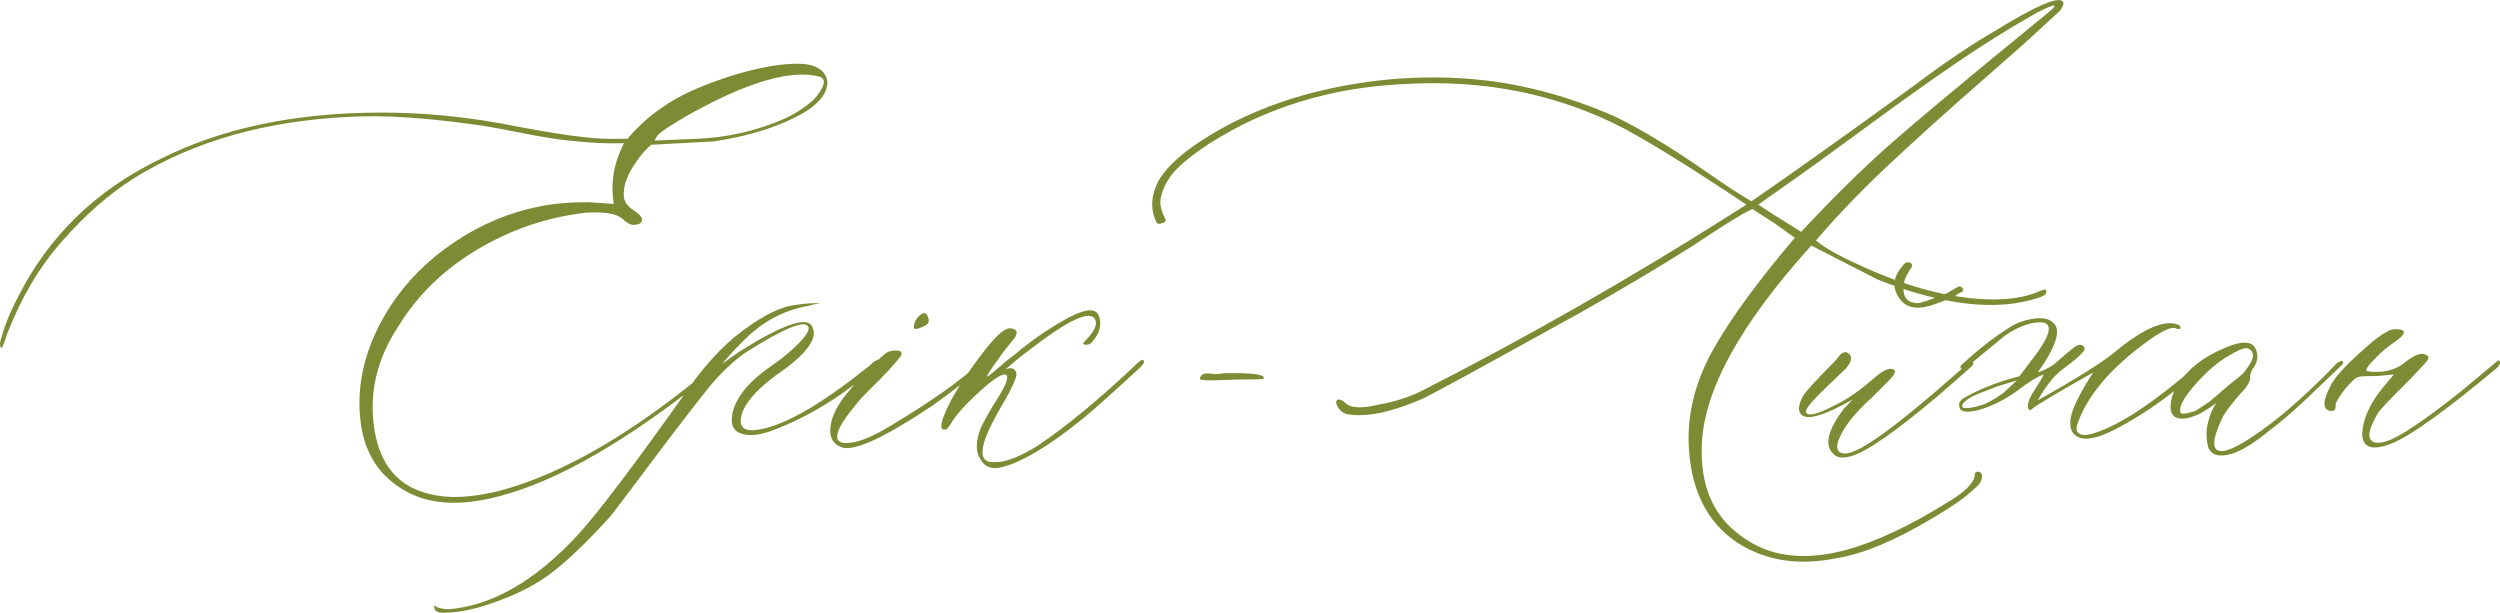
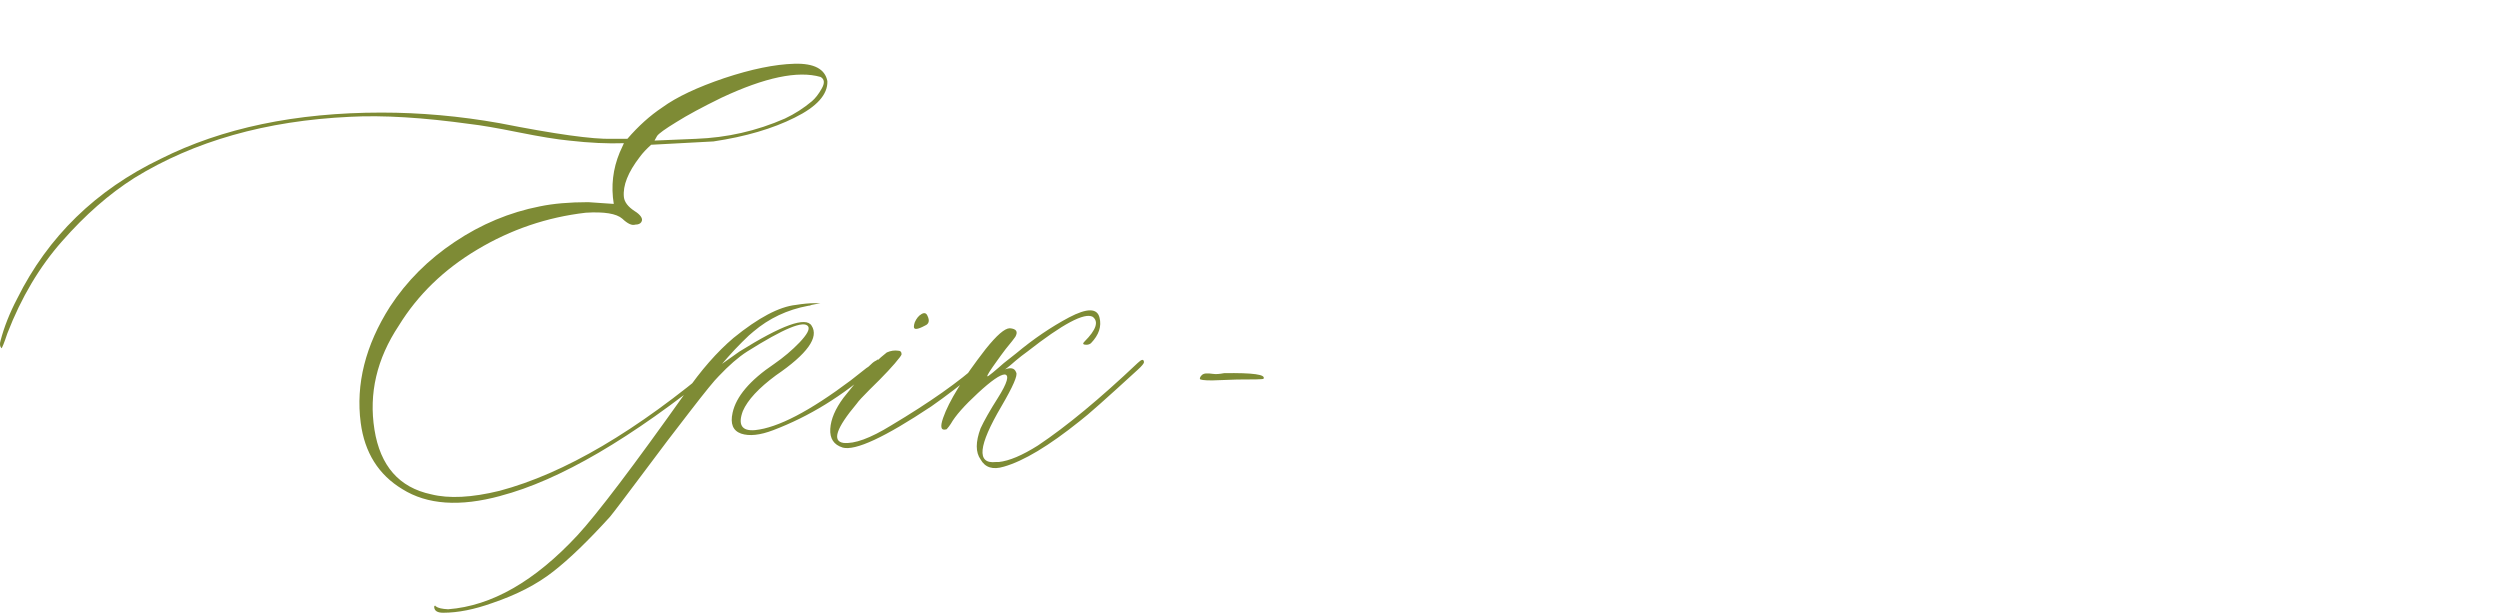
<svg xmlns="http://www.w3.org/2000/svg" xml:space="preserve" width="174.285mm" height="42.716mm" version="1.1" style="shape-rendering:geometricPrecision; text-rendering:geometricPrecision; image-rendering:optimizeQuality; fill-rule:evenodd; clip-rule:evenodd" viewBox="0 0 1593.41 390.53">
  <defs>
    <style type="text/css"> .fil0 {fill:#7E8B35;fill-rule:nonzero} </style>
  </defs>
  <g id="Слой_x0020_1">
    <path class="fil0" d="M318.96 316.08c-25.86,7.02 -46.65,5.63 -62.54,-4.34 -15.15,-9.14 -24.02,-23.28 -26.51,-42.21 -3.23,-24.66 2.96,-49.42 18.66,-74.08 10.62,-16.26 24.38,-30.02 41.29,-41.29 16.81,-11.27 34.92,-18.84 54.22,-22.63 8.5,-1.76 18.75,-2.68 30.85,-2.68l16.26 1.11c-1.85,-11.36 -0.55,-22.35 3.79,-32.79l2.68 -5.91c-10.25,0.37 -21.89,-0.18 -34.92,-1.66 -7.76,-0.74 -18.47,-2.49 -32.33,-5.27 -13.76,-2.77 -24.02,-4.53 -30.67,-5.27 -30.02,-4.16 -55.51,-5.73 -76.57,-4.62 -53.67,2.49 -99.48,15.52 -137.54,38.98 -16.16,10.25 -31.5,23.74 -46,40.27 -14.41,16.26 -26.05,35.84 -34.92,58.75 -2.12,6.37 -3.42,9.51 -3.79,9.51 -1.02,-1.11 -1.2,-2.77 -0.55,-4.9 2.22,-8.5 5.73,-17.46 10.62,-26.79 19.67,-39.53 50.16,-69.19 91.45,-89.04 39.16,-19.67 86.09,-29.47 140.68,-29.47 24.76,0 49.79,2.22 75.28,6.74 35.56,7.02 59.39,10.35 71.68,9.98l9.79 0c7.02,-8.13 14.41,-14.78 22.17,-19.95 9.24,-6.74 22.45,-12.93 39.63,-18.75 17.27,-5.73 32.14,-8.78 44.61,-9.14 12.56,-0.37 19.58,3.33 21.06,11.08 0.28,8.5 -6.65,16.26 -20.88,23.28 -14.04,7.02 -31.31,12.1 -51.73,15.15l-39.72 2.12c-2.86,2.59 -5.36,5.17 -7.3,7.85 -7.39,9.61 -10.81,18.1 -10.07,25.49 0.37,3.23 2.68,6.19 6.74,8.87 1.85,1.11 3.23,2.31 4.06,3.51 0.92,1.29 1.02,2.49 0.28,3.6 -0.65,1.02 -1.94,1.57 -3.79,1.57 -2.12,0.74 -4.9,-0.55 -8.31,-3.79 -3.69,-3.23 -11.45,-4.53 -23.28,-3.79 -24.76,2.86 -47.76,10.72 -69.09,23.46 -21.24,12.65 -37.96,28.82 -50.06,48.49 -14.04,21.15 -19.21,43.23 -15.52,66.32 3.69,23.09 15.7,36.86 36.12,41.2 11.36,2.86 25.86,2.12 43.6,-2.22 41.29,-10.99 87.47,-38.15 138.55,-81.47 1.11,-1.11 1.85,-1.57 2.4,-1.57 0.74,0 1.11,0.46 1.11,1.57 0,0.74 -1.39,2.22 -4.06,4.34 -53.94,43.69 -99.76,70.48 -137.45,80.36zm98.19 -226.49l26.51 -1.11c19.67,-0.74 38.52,-4.99 56.62,-12.93 6.28,-2.96 12.01,-6.65 17.27,-11.08 2.12,-1.85 4.25,-4.53 6.19,-8.04 2.03,-3.51 1.76,-6 -0.74,-7.39 -14.5,-4.16 -35.47,0.28 -63.09,13.21 -12.28,6 -21.89,11.18 -28.91,15.61 -7.11,4.34 -11.18,7.3 -12.19,8.78l-1.66 2.96zm-134.77 300.94c-3.6,0 -5.45,-1.2 -5.63,-3.51l0 -0.55 0.55 -0.55 0.46 0.55c1.48,1.11 4.06,1.66 7.85,1.85 27.8,-2.12 55.33,-17.92 82.58,-47.29 12.65,-13.76 35.56,-43.97 68.72,-90.71 9.88,-14.41 20.14,-26.05 30.57,-34.92 15.89,-12.93 29.19,-19.95 39.81,-21.06 4.53,-0.74 8.59,-1.11 12.19,-1.11 2.49,0 3.69,0 3.51,0 -0.18,0 -2.12,0.37 -5.73,1.11 -0.74,0.37 -1.39,0.55 -2.12,0.55 -13.39,2.49 -25.03,8.04 -34.92,16.44 -1.48,1.11 -3.88,3.33 -7.2,6.65 -3.33,3.33 -6.37,6.56 -9.05,9.61l-3.79 4.34 11.08 -7.85c27.06,-16.9 42.4,-22.45 46,-16.53 4.9,7.39 -2.68,18.01 -22.72,31.68 -10.99,8.13 -18.01,15.7 -21.06,22.72 -3.33,8.87 -0.65,12.93 7.76,12.19 14.5,-1.48 34.73,-12.01 60.96,-31.68 3.23,-2.49 6.56,-5.08 9.98,-7.85 0.74,-0.37 1.75,-1.11 2.96,-2.4 1.29,-1.29 2.4,-2.03 3.33,-2.4 1.02,-1.11 1.57,-0.74 1.57,1.02 0,0.74 -1.02,2.03 -2.96,3.79 -20.04,17.74 -41.38,30.85 -64.2,39.53 -8.41,3.23 -15.33,3.97 -20.51,2.22 -5.26,-1.85 -7.02,-6.28 -5.45,-13.3 2.22,-10.25 10.99,-20.69 26.51,-31.13 6,-4.16 11.36,-8.68 16.16,-13.67 4.71,-4.99 6.56,-8.31 5.54,-10.16 -2.59,-4.16 -15.52,1.2 -38.98,15.98 -5.63,3.6 -11.64,8.87 -18.1,15.7 -2.59,2.49 -8.59,9.88 -18.01,22.08 -9.51,12.19 -19.58,25.49 -30.3,39.9 -10.81,14.41 -17.73,23.65 -20.97,27.62 -13.76,15.15 -25.77,26.79 -36.21,34.92 -10.35,8.13 -23.28,14.78 -38.8,20.04 -11.36,4.06 -21.8,6.19 -31.41,6.19zm307.13 -182.98c-4.8,2.59 -7.2,2.77 -7.02,0.55 0,-0.74 0.18,-1.57 0.55,-2.68 1.11,-2.49 2.49,-4.25 4.34,-5.27 1.75,-1.02 3.05,-0.65 3.79,1.2 1.48,3.05 0.92,5.17 -1.66,6.19zm-52.47 77.68c-5.63,-1.75 -8.22,-5.73 -7.85,-11.92 0.37,-6.1 3.14,-12.65 8.41,-19.77 5.27,-6.65 8.78,-10.9 10.53,-12.65l11.08 -11.08c1.11,-1.11 3.05,-2.86 6,-5.17 2.49,-1.11 4.9,-1.48 7.3,-1.11 1.39,0 2.12,0.74 2.12,2.22 0,0.37 -0.37,0.92 -1.02,1.85 -3.69,4.9 -10.16,11.82 -19.49,20.88 -4.16,4.16 -6.93,7.11 -8.13,8.87 -13.02,15.52 -15.8,23.83 -8.41,24.94 7.02,0.74 17.09,-2.96 30.3,-11.08 24.76,-14.78 43.6,-28.08 56.53,-39.81 2.59,-2.49 3.88,-2.68 4.06,-0.55 0,1.11 -0.83,2.22 -2.4,3.33 -12.65,10.25 -23.46,18.57 -32.51,24.85 -29.56,19.67 -48.4,28.45 -56.53,26.23zm102.81 12.19c-7.02,2.12 -11.92,0.65 -14.87,-4.62 -3.23,-4.53 -3.23,-11.08 0,-19.77 2.22,-4.8 5.91,-11.36 11.08,-19.49 6,-9.51 7.39,-14.5 4.34,-14.87 -2.86,0 -8.59,3.97 -17.18,11.92 -8.59,7.94 -14.32,14.41 -17.18,19.49 -0.74,1.11 -1.57,2.31 -2.68,3.51 -3.6,1.11 -4.34,-1.29 -2.22,-7.3 3.7,-10.62 12.66,-25.22 27.06,-43.78 7.11,-8.87 12.19,-13.3 15.43,-13.3 4.16,0.37 5.36,2.12 3.51,5.45 -0.65,1.02 -2.77,3.7 -6.19,7.85 -2.12,2.86 -3.97,5.27 -5.36,7.3 -4.53,6.28 -6.65,9.61 -6.28,9.98 0,0.37 1.11,-0.37 3.42,-2.31 2.22,-1.85 4.62,-3.88 7.11,-6.1l7.85 -6.19c11.08,-9.24 22.26,-16.81 33.71,-22.91 11.45,-6 17.92,-6 19.4,0.18 1.39,5.54 -0.37,10.99 -5.45,16.26 -0.74,0.65 -1.76,1.02 -2.96,1.02 -2.22,0 -2.59,-0.74 -1.11,-2.12 7.39,-7.39 9.14,-12.65 5.17,-15.7 -5.27,-2.86 -19.12,4.53 -41.66,22.17 -2.59,1.85 -5.08,3.79 -7.48,5.82 -2.4,2.12 -4.16,3.6 -5.27,4.43 -1.11,0.92 -1.85,1.39 -2.22,1.39 4.16,-1.76 6.83,-1.29 7.85,1.66 1.11,1.76 -2.03,8.96 -9.42,21.61 -14.78,25.12 -15.98,36.86 -3.51,35.47 0.74,0 1.29,0 1.85,0 6.74,-0.74 14.96,-4.25 24.94,-10.53 18.38,-12.28 39.53,-29.84 63.55,-52.56 2.59,-2.49 3.88,-2.68 4.06,-0.55 0,0.74 -1.29,2.4 -4.06,4.9 -19.67,18.01 -31.96,29 -37.04,32.79 -19.49,15.61 -35.56,25.31 -48.22,28.91z" />
    <path class="fil0" d="M788.03 241.91l-15.43 0.55c-5.27,0 -7.85,-0.37 -7.85,-1.02 0,-0.74 0.37,-1.48 1.11,-2.22 0.65,-0.74 1.66,-1.11 2.77,-1.2 1.2,-0.09 2.68,0 4.53,0.28 1.76,0.28 4.16,0.09 7.02,-0.46 18.38,-0.28 26.79,0.83 25.12,3.6 -0.55,0.37 -6.28,0.46 -17.27,0.46z" />
-     <path class="fil0" d="M1171.28 355.61c-24.75,5.27 -46.18,1.85 -64.38,-9.98 -19.67,-13.39 -29.93,-34.82 -30.67,-64.47 -0.28,-20.04 5.08,-39.72 16.16,-59.21 11.08,-19.49 28.27,-42.95 51.54,-70.39l-13.3 -9.51 -13.76 -8.87c-6,2.86 -16.35,9.14 -31.13,18.94l-6.47 4.34c-22.26,14.04 -46.46,28.45 -72.79,43.23 -61.33,33.99 -94.59,52.1 -99.67,54.41 -19.58,8.5 -35.29,11.82 -47.02,10.07 -3.6,-0.37 -6.28,-2.49 -7.85,-6.28 -0.74,-2.12 -0.18,-3.23 1.57,-3.23 1.11,0 2.49,0.74 4.06,2.22 3.23,3.23 10.25,3.6 20.88,1.02 10.25,-1.76 19.58,-4.71 27.9,-8.87 65.31,-33.25 130.33,-70.29 195.08,-111.21l11.64 -7.39c-34.27,-22.91 -60.32,-39.07 -78.24,-48.68 -42.03,-21.8 -88.77,-31.22 -140.13,-28.17 -46.55,2.22 -88.03,14.96 -124.24,38.15 -12.29,8.13 -20.41,15.06 -24.39,20.6 -2.49,3.6 -4.25,7.02 -5.27,10.16 -1.02,3.14 -1.39,5.63 -1.2,7.48 0.18,1.76 0.55,3.51 1.2,5.27 0.65,1.66 1.2,2.96 1.76,3.88 0.55,0.92 0.55,1.66 0,2.22 -0.55,0.46 -1.57,0.92 -3.23,1.29 -1.48,0.37 -2.49,-0.74 -3.23,-3.23 -2.86,-7.39 -2.22,-15.33 2.12,-23.83 4.16,-7.39 11.73,-14.96 22.72,-22.72 23.65,-16.26 50.8,-27.99 81.47,-35.19 30.67,-7.21 61.33,-9.7 92,-7.57 31.77,2.22 63.55,10.35 95.32,24.39 8.41,4.16 17.27,8.96 26.33,14.5 9.14,5.45 18.84,11.82 29.28,19.03 10.35,7.2 18.57,12.75 24.76,16.53l6.19 3.79c26.14,-18.01 60.87,-42.77 104.19,-74.17 19.12,-14.41 36.12,-25.86 50.9,-34.36 25.77,-15.89 40.18,-22.17 43.32,-18.94 0.28,0.37 0.46,0.83 0.46,1.39 0,0.55 -0.18,1.11 -0.55,1.85 -0.28,0.74 -0.65,1.39 -1.02,1.94 -0.37,0.55 -1.11,1.29 -2.22,2.31 -1.02,0.92 -2.12,1.94 -3.05,2.77 -1.02,0.92 -2.31,2.12 -3.97,3.6 -1.57,1.39 -2.96,2.68 -4.06,3.79 -6.28,5.91 -19.31,17.55 -39.07,34.73 -19.77,17.27 -38.52,34.18 -56.25,50.71 -17.83,16.63 -33.62,33.07 -47.57,49.33 5.27,4.43 13.95,9.42 26.05,14.87 31.31,14.78 60.13,22.35 86.27,22.72 11.36,0 20.69,-1.48 27.9,-4.34 4.16,-1.85 6.28,-2.4 6.47,-1.66 0.74,2.22 -0.92,3.79 -4.8,4.9 -26.6,8.87 -60.78,4.99 -102.62,-11.64l-42.21 -21.61c-45.82,50.62 -69.09,93.39 -69.83,128.21 -0.74,25.12 7.39,43.88 24.38,56.35 17.64,13.67 40.18,16.81 67.61,9.42 19.12,-5.17 41.01,-15.52 65.49,-30.85 9.98,-5.91 15.43,-11.36 16.53,-16.16l0 -1.66c0.74,-1.11 1.66,-1.48 2.86,-1.11 1.11,0.37 1.76,1.29 1.76,2.77 0,2.86 -1.57,5.45 -4.62,7.76 -5.27,5.26 -14.04,11.45 -26.51,18.75 -23.65,14.22 -43.97,22.82 -60.87,25.68zm-23.28 -207.83c20.04,-21.52 38.61,-39.81 55.7,-54.96 17.18,-15.15 50.8,-43.23 100.96,-84.15 4.53,-3.6 5.91,-5.36 4.06,-5.17 -1.76,0.37 -5.36,1.94 -10.53,4.62 -17,9.61 -33.99,20.14 -50.99,31.78 -17.09,11.64 -36.49,25.49 -58.38,41.57 -21.8,16.07 -39.35,28.73 -52.47,37.87l-15.7 11.08 10.53 6.83 16.81 10.53zm86.92 45.45c-12.29,4.9 -20.6,3.51 -24.94,-4.06 -4.16,-6.28 -3.23,-12.84 2.68,-19.77 1.85,-2.49 3.69,-2.96 5.73,-1.29 0.37,0.37 0.37,1.11 0,2.4 -0.37,0.37 -1.11,1.57 -2.31,3.51 -1.2,2.03 -1.94,3.69 -2.31,5.17 -1.85,9.14 1.02,13.86 8.41,14.04 1.76,0 7.94,-2.03 18.38,-6.19 0.74,-0.37 3.23,-1.85 7.57,-4.34 0.74,-0.37 1.48,-0.18 2.31,0.55 0.83,0.74 1.02,1.39 0.65,2.12 0,0.37 -0.28,0.65 -0.92,0.83 -0.65,0.18 -1.2,0.46 -1.76,0.83 -0.55,0.37 -1.02,0.74 -1.39,1.02 -1.02,0.92 -5.08,2.68 -12.1,5.17zm-54.96 97.45c-5.63,1.76 -9.7,1.11 -12.19,-2.22 -4.9,-5.54 -2.4,-14.87 7.3,-27.8l5.73 -6c-18.1,10.25 -29,13.49 -32.79,9.51 -2.12,-2.22 -1.85,-6.1 1.11,-11.64 1.39,-2.59 7.67,-9.42 18.66,-20.6 0.37,-0.37 1.02,-1.11 2.03,-2.12 1.02,-1.11 1.75,-2.03 2.31,-2.86 0.55,-0.83 1.29,-1.48 2.4,-2.03 1.11,-0.55 2.03,-0.65 2.68,-0.28 3.6,1.85 3.51,5.17 -0.46,9.98 -1.48,1.48 -4.71,4.53 -9.61,9.24 -4.99,4.71 -9.05,8.78 -12.19,12.28 -3.14,3.51 -4.43,5.82 -3.69,6.93 1.48,2.49 8.13,0.65 20.04,-5.73 6.65,-3.23 14.41,-8.68 23.28,-16.44 5.91,-5.27 10.16,-6.93 12.75,-5.17 1.02,1.11 0.18,3.14 -2.77,6.19l-11.64 11.64c-11.92,10.72 -19.12,20.23 -21.61,28.73 -1.11,4.53 0.55,6.74 4.9,6.74 8.5,0 31.41,-16.35 68.72,-49.23 7.02,-6.28 11.08,-9.33 12.19,-8.96 1.02,0.37 0.92,1.29 -0.55,2.77 -1.48,1.39 -8.68,7.76 -21.61,18.94 -26.79,22.54 -45.08,35.28 -54.96,38.15zm221.87 -59.3c2.12,-2.12 3.42,-2.31 3.79,-0.55 0,1.11 -4.99,5.91 -14.87,14.41 -13.39,10.99 -26.97,20.14 -40.92,27.53 -13.85,7.48 -23.18,8.78 -27.8,4.06 -2.22,-2.12 -2.96,-5.63 -2.22,-10.53 1.11,-6.28 5.91,-15.98 14.32,-28.91 -22.17,12.56 -34.92,20.14 -38.33,22.72 -0.74,0.74 -1.29,1.11 -1.66,1.29 -1.11,0 -1.66,-1.11 -1.66,-3.51 0.37,-2.49 1.94,-5.91 4.8,-10.16 2.77,-4.16 4.53,-7.2 5.27,-9.05 -4.16,1.48 -9.51,4.71 -15.98,9.79 -6.65,4.9 -13.39,8.59 -20.04,11.08 -4.53,1.76 -8.59,2.77 -12.28,2.86 -3.7,0.09 -5.54,-1.29 -5.54,-3.97 -0.37,-2.12 1.29,-4.16 5.08,-5.91 5.63,-3.23 13.58,-6.65 23.83,-10.07l9.51 -2.68 5.91 -7.85c14.13,-17.64 16.53,-26.51 7.3,-26.51 -6.65,0 -14.22,2.86 -22.72,8.68l-24.85 20.51c-1.11,1.11 -2.12,1.11 -3.05,0 -0.28,-0.65 -0.28,-1.2 0,-1.57 10.72,-9.98 21.06,-18.1 31.13,-24.39 4.53,-2.86 9.61,-4.71 15.33,-5.54 5.63,-0.83 9.7,0 12.01,2.31 5.27,3.6 3.33,12.47 -5.63,26.51l-3.79 5.45c5.54,-1.85 10.16,-4.53 13.76,-8.13 6,-5.27 9.7,-8.22 11.08,-8.96 1.85,-0.74 3.05,-0.74 3.79,0 1.85,1.11 1.66,2.68 -0.55,4.9 -1.39,1.76 -5.63,5.27 -12.65,10.53 -4.9,3.6 -10.07,10.07 -15.43,19.49 24.29,-13.67 40.37,-23.74 48.12,-30.02 15.52,-13.02 27.71,-19.4 36.58,-19.21 1.39,0 2.86,0.28 4.43,0.83 1.57,0.46 2.12,1.29 1.76,2.4 -0.37,0.74 -1.39,0.74 -2.96,0 -2.86,-1.11 -8.96,1.75 -18.1,8.4 -9.24,6.65 -17.37,13.67 -24.38,21.06 -9.98,10.72 -16.63,21.15 -20.05,31.41 -1.11,2.86 -0.83,4.9 0.83,6.1 1.57,1.2 3.97,1.39 7.02,0.65 16.63,-4.16 39.9,-19.3 69.83,-45.45zm-124.79 18.94l8.41 -7.85 -12.47 3.79 -7.02 2.77c-8.13,2.86 -13.02,5.63 -14.87,8.31 -1.11,1.85 -0.37,2.77 2.12,2.77 2.22,0 5.17,-0.55 8.96,-1.66 3.6,-0.92 8.59,-3.6 14.87,-8.13zm145.94 38.7c-8.13,2.59 -13.3,1.29 -15.52,-3.79 -1.39,-5.17 -1.48,-10.53 -0.18,-15.79 1.2,-5.36 3.05,-9.51 5.36,-12.56 -6.28,4.43 -10.62,7.11 -12.93,7.85 -5.27,2.12 -9.33,2.68 -12.19,1.57 -2.96,-1.11 -4.25,-3.6 -4.06,-7.67 0.18,-4.06 1.48,-8.41 4.06,-12.84 6.65,-10.34 16.63,-18.29 30.02,-23.83 11.92,-5.27 18.75,-4.71 20.6,1.57 1.39,4.16 0.46,8.22 -2.77,12.19 -1.02,2.12 -1.48,3.88 -1.29,5.17 0.28,1.39 -0.92,3.97 -3.79,7.57 -1.11,1.11 -2.59,2.77 -4.53,4.99 -1.85,2.22 -3.51,4.34 -4.99,6.19 -1.48,1.94 -2.68,3.79 -3.79,5.54 -7.02,14.5 -7.57,21.89 -1.66,22.26 4.89,0.65 15.24,-4.9 31.13,-16.81 10.34,-7.76 22.35,-18.38 36.02,-31.96l7.02 -7.3c2.59,-1.75 3.88,-1.75 4.06,0 0,0.37 -1.2,1.66 -3.51,3.79l-21.06 20.04c-7.48,7.02 -14.6,13.21 -21.43,18.38 -10.44,8.5 -18.66,13.67 -24.57,15.43zm-33.07 -25.96c0.37,1.11 3.42,0.74 9.24,-1.11 0.74,-0.37 3.88,-2.4 9.42,-6.19 0.37,-0.37 4.06,-3.51 11.08,-9.51 0.74,-0.65 2.68,-2.31 5.82,-4.71 3.14,-2.4 5.27,-4.53 6.37,-6.37 4.9,-6.28 5.45,-10.53 1.66,-12.66 -1.48,-1.48 -5.54,-0.18 -12.19,3.79 -7.39,4.06 -14.87,10.44 -22.35,19.03 -7.48,8.59 -10.53,14.5 -9.05,17.74zm123.13 22.17c-5.63,-0.37 -8.04,-4.06 -7.3,-11.08 1.11,-8.87 5.45,-17.92 13.21,-27.34l6.84 -8.13 -6 0.55c-2.49,0.37 -6.65,0.55 -12.47,0.55 -2.49,0 -4.34,0.37 -5.63,1.11 -1.29,0.74 -3.6,3.05 -7.02,7.02 -4.53,5.91 -6.56,9.61 -6,11.08 0,1.85 -0.65,2.77 -2.12,2.96 -6.28,0 -6.65,-5.36 -1.11,-16.16 2.22,-4.53 7.94,-11.18 17.37,-19.77 9.33,-8.68 16.26,-13.95 20.78,-15.7 2.22,-0.74 4.62,-0.74 7.3,0 2.59,1.02 1.2,3.51 -4.06,7.3 -4.43,2.86 -8.68,6.37 -12.66,10.53 -4.53,4.53 -6.47,7.21 -5.82,8.04 0.65,0.74 3.97,1.02 10.16,0.65 5.91,-0.74 10.99,-2.86 15.15,-6.56 5.91,-4.43 10.16,-5.82 12.66,-3.97 1.48,0.28 1.85,1.29 1.11,2.96 -1.11,1.75 -5.73,6.74 -13.76,14.87 -10.34,10.25 -16.26,16.63 -17.92,18.94 -5.17,8.87 -6.83,14.5 -4.8,17.09 2.49,3.23 7.94,2.68 16.44,-1.66 9.24,-4.9 23.09,-14.69 41.66,-29.47l21.15 -17.64c2.12,-2.12 3.23,-2.12 3.23,0 0,0.74 -0.74,1.85 -2.12,3.23 -31.78,26.51 -53.76,42.4 -66.04,47.66 -4.53,1.94 -8.59,2.96 -12.19,2.96z" />
  </g>
</svg>